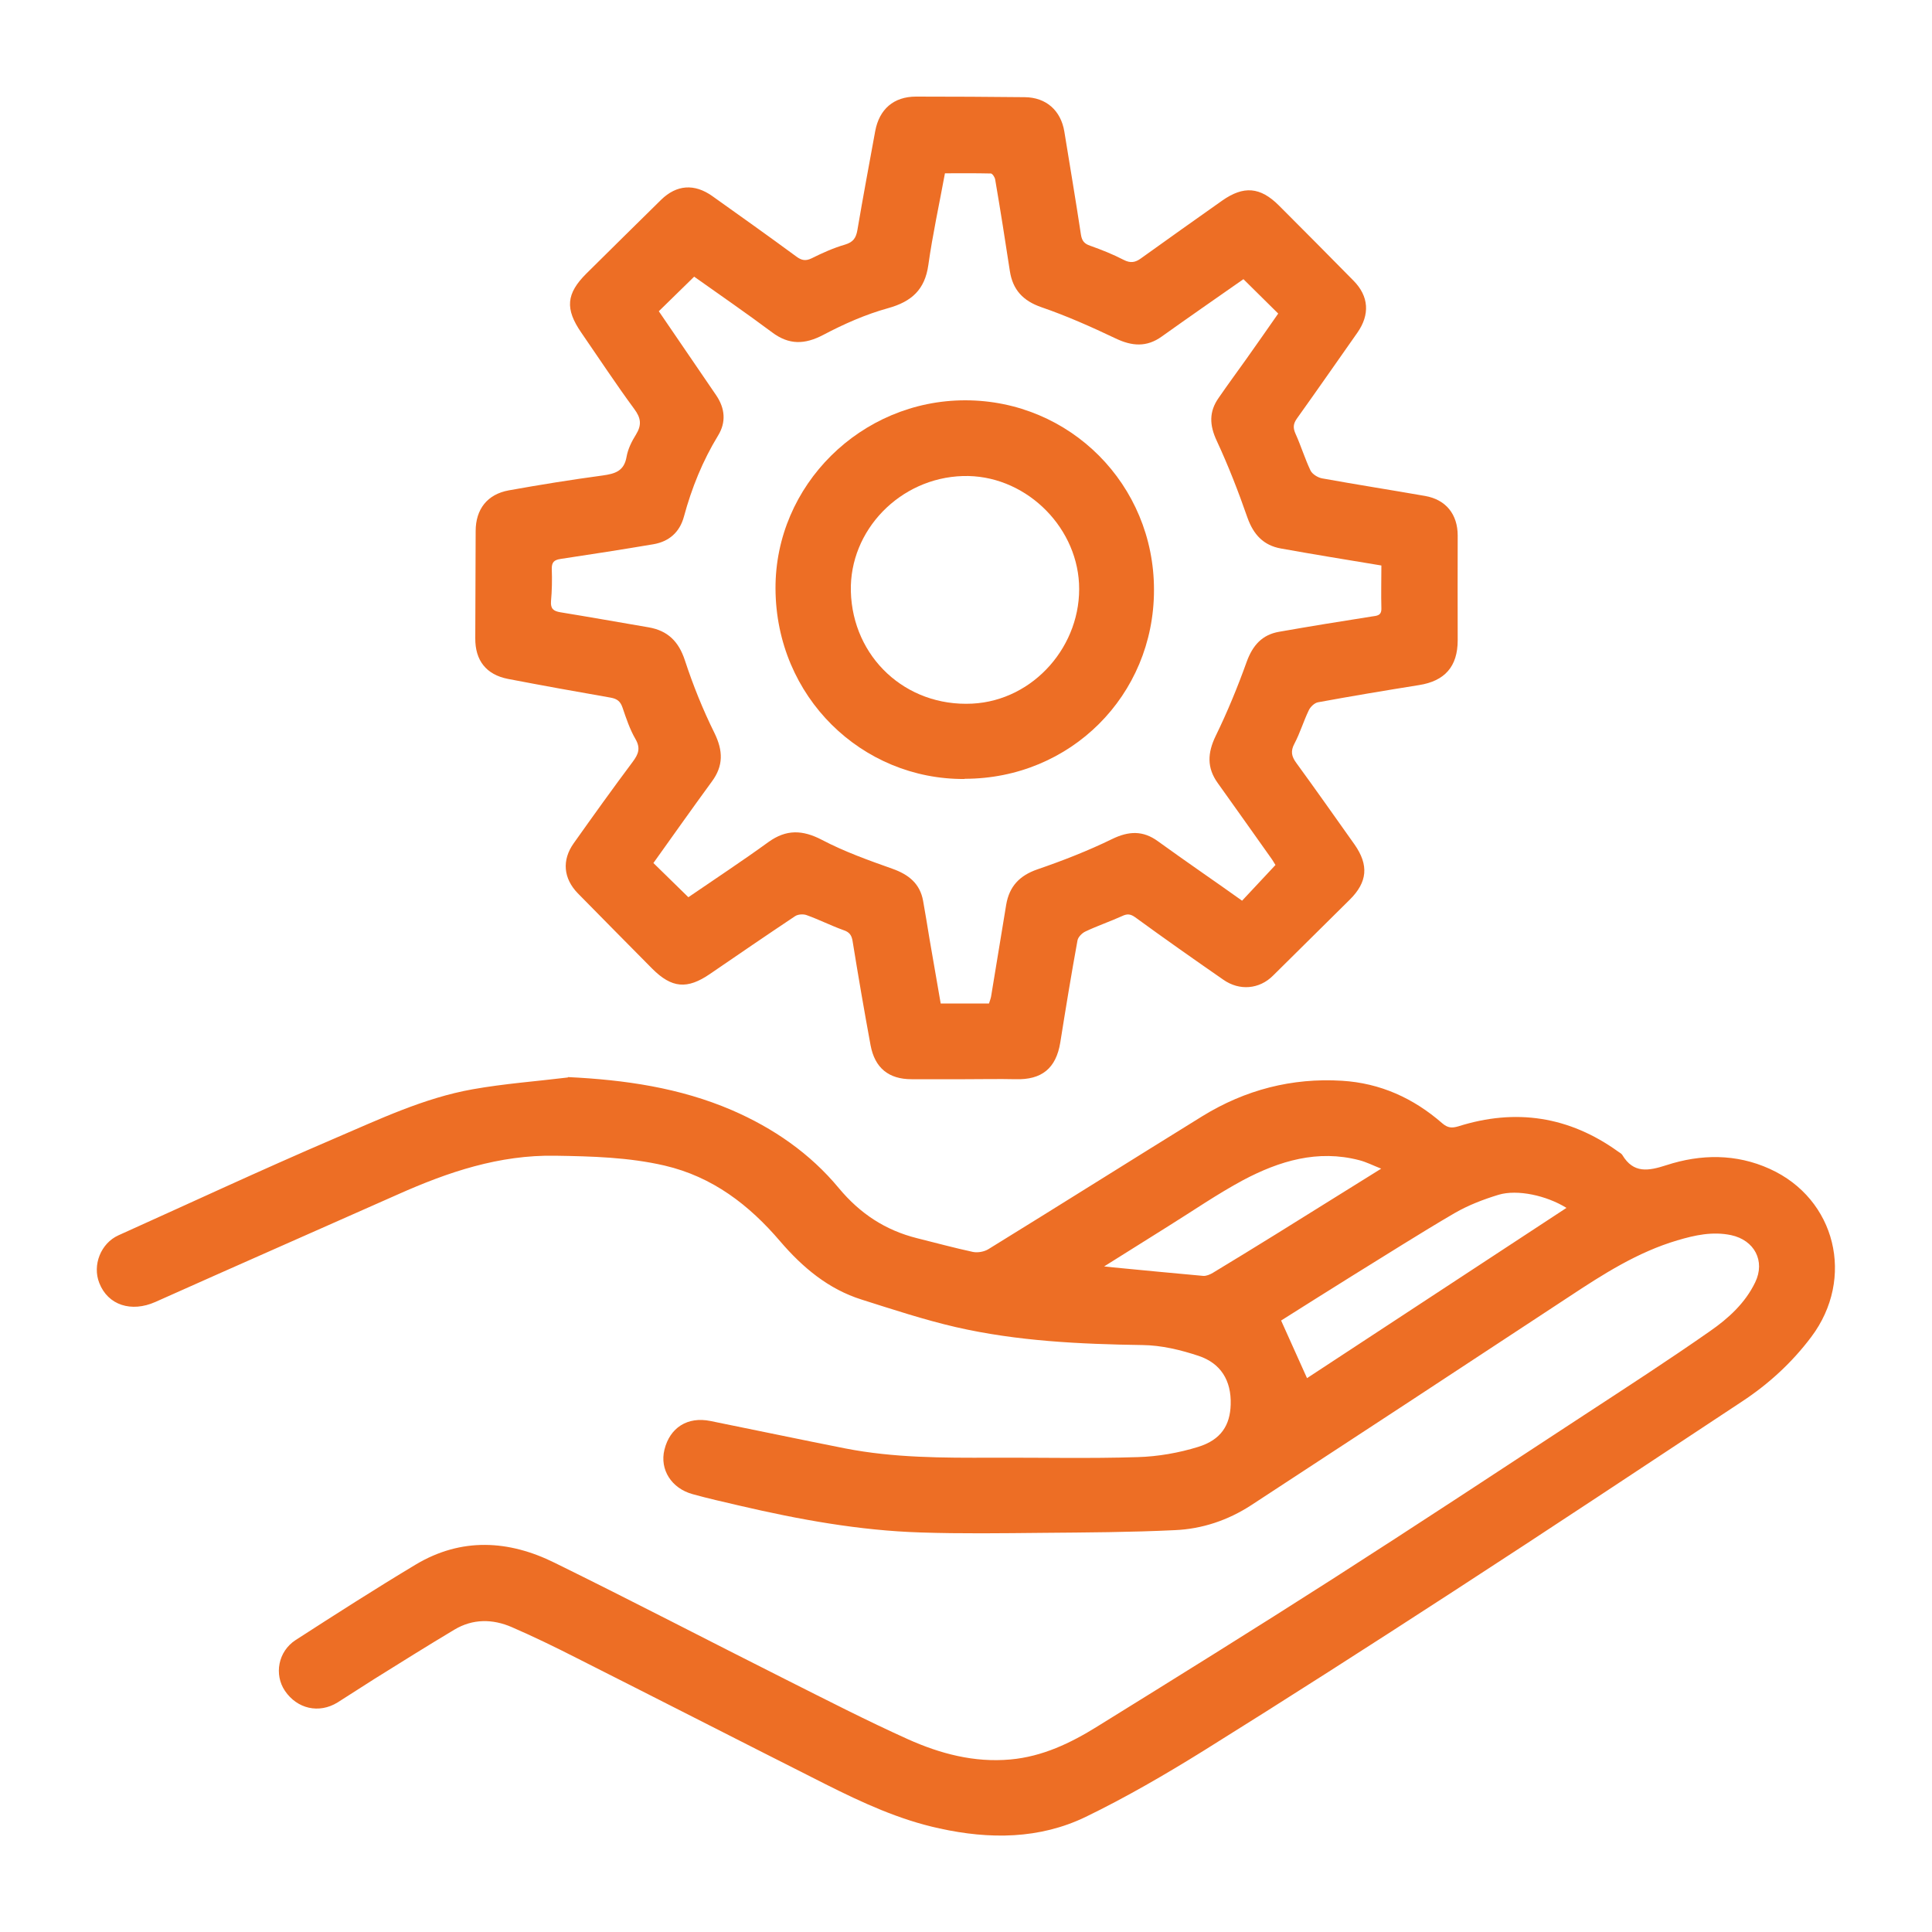
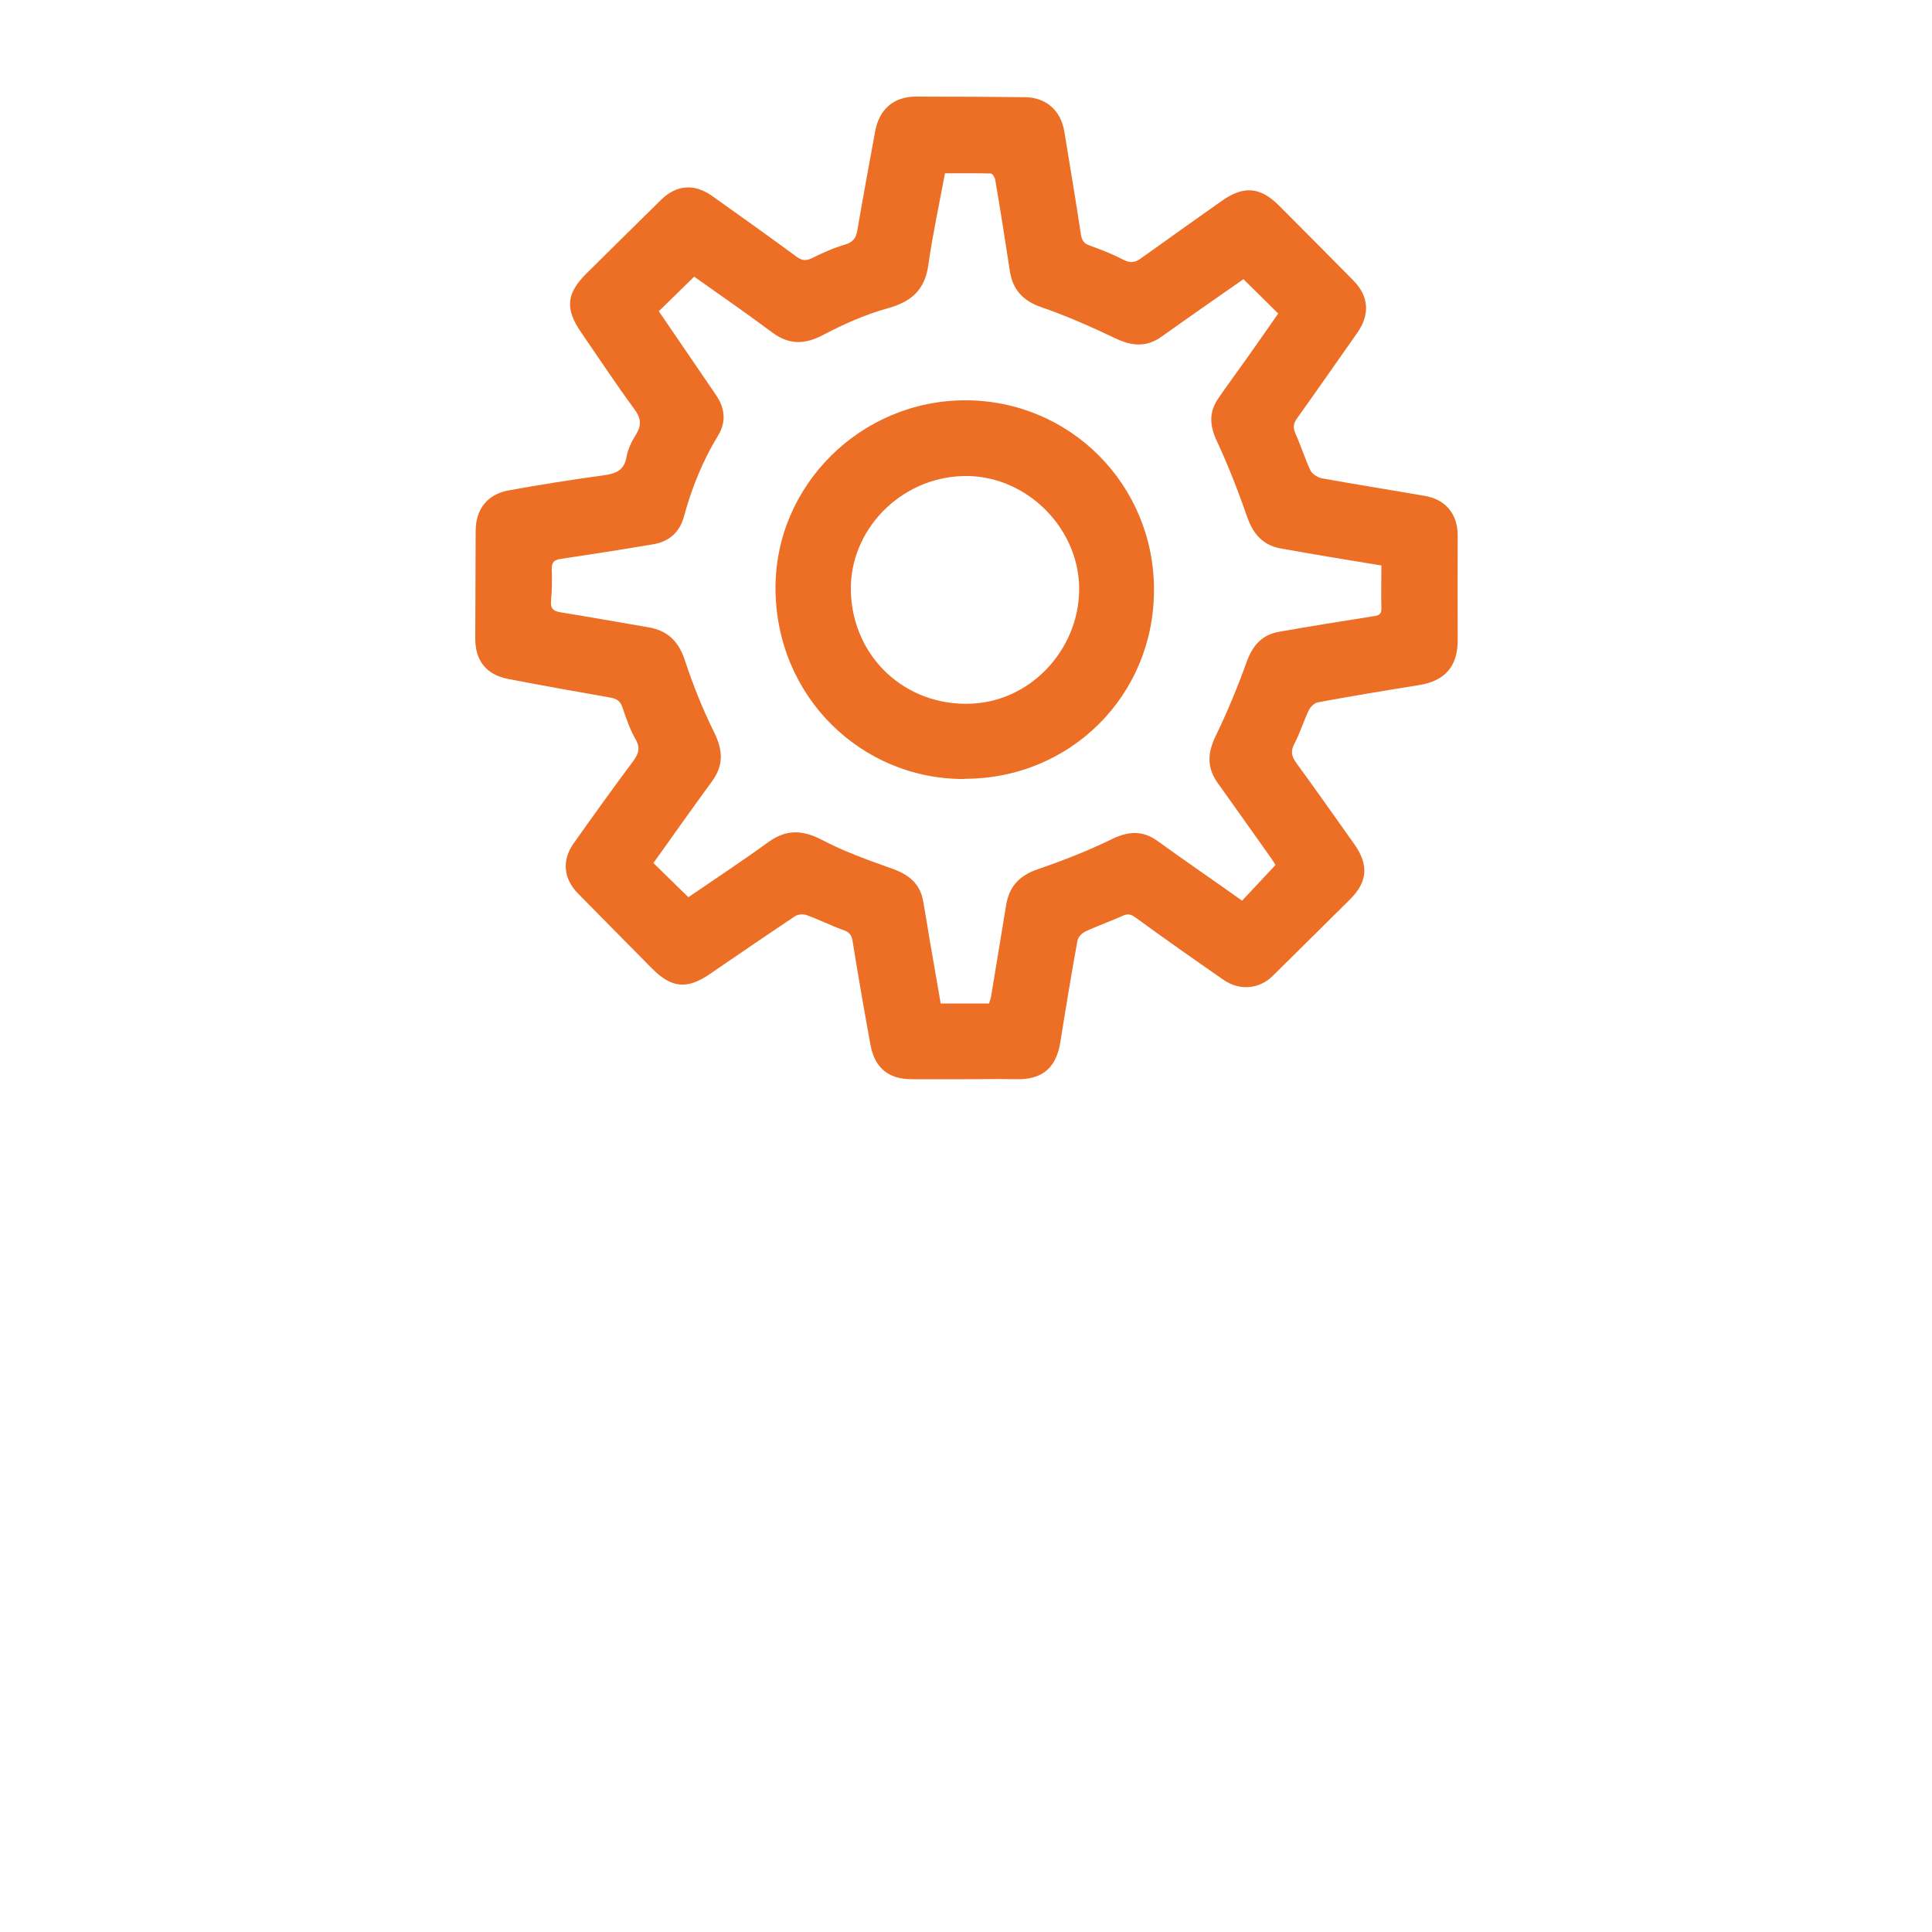
<svg xmlns="http://www.w3.org/2000/svg" id="Capa_1" viewBox="0 0 100 100">
-   <path d="M29.4,55.75c2.93,.14,5.78,.55,8.48,1.71,2.15,.93,4.05,2.24,5.54,4.04,1.1,1.32,2.41,2.18,4.05,2.59,.96,.24,1.92,.5,2.89,.71,.25,.05,.59-.01,.81-.15,3.7-2.28,7.38-4.6,11.07-6.88,2.21-1.36,4.63-1.99,7.22-1.83,1.98,.12,3.7,.9,5.19,2.2,.28,.24,.49,.26,.83,.16,2.97-.94,5.74-.52,8.28,1.31,.07,.05,.17,.1,.21,.17,.58,.97,1.35,.83,2.28,.53,1.78-.58,3.61-.6,5.35,.19,3.43,1.55,4.43,5.67,2.15,8.7-1,1.33-2.2,2.43-3.58,3.34-4.98,3.29-9.95,6.59-14.96,9.84-4.28,2.78-8.57,5.53-12.9,8.23-1.98,1.23-4.01,2.41-6.11,3.43-2.4,1.16-4.98,1.17-7.57,.6-2.09-.45-4.01-1.34-5.9-2.29-4.3-2.17-8.6-4.37-12.9-6.54-1.1-.56-2.21-1.1-3.34-1.59-.99-.43-2.02-.44-2.97,.13-1.39,.83-2.76,1.69-4.14,2.55-.64,.4-1.27,.82-1.91,1.22-.96,.59-2.09,.33-2.72-.6-.57-.84-.36-2.04,.55-2.63,2.06-1.33,4.12-2.65,6.22-3.91,2.36-1.41,4.81-1.27,7.19-.09,4.01,1.97,7.98,4.04,11.98,6.05,2.09,1.05,4.17,2.12,6.3,3.08,1.67,.75,3.43,1.22,5.31,1.05,1.66-.15,3.12-.85,4.5-1.71,4.07-2.52,8.14-5.05,12.17-7.63,4.37-2.8,8.71-5.66,13.06-8.51,2.17-1.42,4.35-2.83,6.48-4.32,.95-.66,1.82-1.45,2.34-2.53,.53-1.1-.04-2.18-1.25-2.44-.96-.2-1.87,0-2.78,.27-2.06,.61-3.84,1.75-5.61,2.92-5.48,3.61-10.96,7.2-16.45,10.79-1.2,.78-2.54,1.23-3.95,1.29-2.28,.11-4.57,.12-6.85,.14-2.1,.02-4.21,.05-6.31-.02-3.18-.1-6.29-.67-9.38-1.39-.81-.19-1.62-.37-2.41-.59-1.11-.3-1.72-1.28-1.47-2.3,.28-1.15,1.2-1.73,2.38-1.49,2.33,.47,4.65,.96,6.98,1.42,2.51,.49,5.06,.49,7.61,.48,2.51-.01,5.02,.05,7.53-.03,1.05-.03,2.13-.22,3.13-.53,1.19-.37,1.65-1.13,1.68-2.19,.04-1.25-.52-2.14-1.66-2.52-.93-.31-1.93-.55-2.9-.56-3.25-.05-6.49-.2-9.67-.93-1.64-.38-3.25-.91-4.86-1.42-1.73-.54-3.07-1.67-4.22-3.01-1.62-1.9-3.51-3.35-5.99-3.93-1.86-.43-3.75-.48-5.66-.51-2.9-.05-5.54,.84-8.14,2-4.19,1.86-8.38,3.7-12.56,5.57-1.24,.55-2.45,.17-2.9-.98-.37-.93,.08-2.06,.99-2.47,3.71-1.67,7.4-3.39,11.13-4.99,2.34-1,4.67-2.12,7.21-2.57,1.63-.29,3.28-.41,4.92-.61Zm38.24,15.59c4.45-2.92,8.93-5.86,13.44-8.82-1.03-.64-2.54-.97-3.51-.68-.79,.24-1.57,.54-2.28,.95-1.8,1.05-3.55,2.17-5.32,3.26-1.25,.78-2.49,1.56-3.66,2.3l1.34,2.98Zm3.85-10.85c-.43-.17-.78-.35-1.14-.44-2.15-.56-4.13,.04-6,1.03-1.34,.72-2.6,1.59-3.9,2.4-1.07,.67-2.13,1.34-3.3,2.07,.26,.03,.36,.04,.47,.05,1.55,.15,3.11,.3,4.66,.44,.16,.01,.35-.07,.5-.16,1.09-.66,2.17-1.32,3.25-1.99,1.79-1.11,3.58-2.23,5.46-3.4Z" fill="#ed6e25" />
  <path d="M49.95,55.86c-.92,0-1.84,0-2.77,0-1.18,0-1.9-.58-2.12-1.76-.33-1.79-.64-3.59-.93-5.39-.05-.31-.17-.47-.48-.57-.64-.23-1.25-.54-1.89-.77-.18-.07-.47-.05-.62,.06-1.47,.98-2.93,1.98-4.39,2.98-1.18,.81-1.98,.74-2.99-.27-1.29-1.3-2.57-2.6-3.85-3.9-.75-.77-.84-1.72-.21-2.6,1-1.41,2.01-2.82,3.05-4.21,.29-.39,.42-.7,.14-1.18-.29-.5-.48-1.07-.67-1.63-.11-.32-.28-.45-.61-.51-1.78-.31-3.55-.63-5.32-.97-1.12-.22-1.7-.95-1.69-2.11,0-1.85,.02-3.69,.02-5.54,0-1.13,.6-1.91,1.72-2.11,1.61-.29,3.23-.55,4.86-.77,.63-.09,1.1-.22,1.23-.96,.07-.41,.27-.81,.49-1.16,.3-.49,.26-.85-.09-1.32-.95-1.29-1.83-2.63-2.74-3.95-.85-1.23-.79-2.02,.27-3.07,1.28-1.27,2.57-2.54,3.86-3.81,.8-.78,1.72-.85,2.65-.19,1.46,1.04,2.91,2.07,4.35,3.13,.27,.2,.48,.24,.79,.09,.56-.28,1.14-.54,1.73-.71,.43-.13,.57-.35,.64-.76,.29-1.71,.61-3.41,.92-5.11,.21-1.14,.96-1.79,2.11-1.79,1.88,0,3.76,.01,5.63,.03,1.11,.01,1.87,.69,2.05,1.78,.29,1.78,.59,3.56,.86,5.34,.05,.32,.18,.47,.48,.57,.59,.21,1.17,.44,1.73,.73,.35,.18,.6,.14,.9-.08,1.39-1,2.79-1.99,4.19-2.98,1.12-.79,1.98-.72,2.95,.25,1.29,1.29,2.58,2.59,3.86,3.89,.79,.8,.86,1.75,.19,2.7-1.04,1.48-2.07,2.96-3.12,4.43-.2,.28-.21,.49-.07,.8,.28,.62,.48,1.28,.77,1.89,.09,.19,.38,.37,.6,.41,1.77,.32,3.56,.6,5.33,.91,1.09,.19,1.69,.96,1.69,2.05-.01,1.81,0,3.62,0,5.42,0,1.36-.67,2.11-2,2.32-1.75,.28-3.49,.57-5.23,.89-.18,.03-.4,.24-.48,.42-.27,.56-.45,1.17-.74,1.72-.21,.39-.15,.66,.09,.99,1.02,1.4,2.02,2.82,3.02,4.23,.75,1.07,.67,1.95-.25,2.86-1.32,1.31-2.65,2.62-3.97,3.93-.7,.7-1.73,.8-2.57,.21-1.53-1.06-3.05-2.13-4.56-3.23-.25-.18-.42-.19-.69-.06-.62,.28-1.27,.5-1.88,.79-.18,.08-.39,.29-.42,.47-.32,1.75-.61,3.52-.89,5.28-.22,1.34-.96,1.94-2.32,1.9-.86-.02-1.73,0-2.6,0h0Zm16.06-11.1c-.07-.11-.14-.24-.23-.36-.92-1.29-1.83-2.59-2.75-3.87-.57-.79-.53-1.56-.11-2.43,.61-1.25,1.14-2.54,1.61-3.85,.31-.85,.8-1.4,1.68-1.55,1.59-.28,3.19-.54,4.79-.79,.27-.04,.51-.04,.5-.42-.02-.73,0-1.46,0-2.22-1.75-.29-3.48-.57-5.2-.88-.9-.16-1.42-.72-1.73-1.59-.47-1.35-.99-2.69-1.59-3.98-.38-.81-.41-1.51,.1-2.23,.46-.67,.94-1.32,1.41-1.98,.56-.79,1.12-1.59,1.67-2.38l-1.8-1.78c-1.4,.98-2.83,1.97-4.23,2.97-.78,.56-1.54,.5-2.38,.1-1.26-.6-2.54-1.17-3.85-1.62-.95-.33-1.48-.9-1.63-1.87-.24-1.58-.49-3.16-.76-4.74-.02-.12-.14-.3-.22-.31-.8-.02-1.61-.01-2.38-.01-.3,1.63-.64,3.18-.86,4.75-.18,1.27-.86,1.89-2.08,2.23-1.16,.32-2.29,.82-3.35,1.38-.97,.51-1.78,.53-2.66-.13-1.34-1-2.72-1.95-4.03-2.88l-1.83,1.79c1,1.46,1.98,2.9,2.97,4.35,.46,.68,.52,1.39,.1,2.08-.8,1.31-1.37,2.72-1.77,4.2-.22,.81-.77,1.29-1.58,1.43-1.6,.27-3.2,.52-4.8,.76-.34,.05-.47,.17-.46,.53,.02,.55,.01,1.11-.04,1.66-.03,.39,.13,.51,.48,.57,1.53,.25,3.05,.52,4.57,.78,.99,.17,1.56,.73,1.88,1.71,.42,1.28,.93,2.55,1.53,3.76,.45,.92,.47,1.7-.14,2.52-1.01,1.38-1.99,2.77-3.02,4.21l1.81,1.77c1.4-.96,2.8-1.88,4.15-2.86,.92-.66,1.76-.63,2.76-.11,1.16,.61,2.42,1.06,3.66,1.5,.84,.3,1.42,.77,1.58,1.66,.12,.65,.22,1.31,.33,1.96,.19,1.12,.39,2.23,.58,3.35h2.5c.04-.13,.09-.25,.11-.37,.26-1.58,.52-3.16,.78-4.74,.16-.95,.69-1.51,1.61-1.83,1.31-.45,2.62-.96,3.87-1.57,.86-.42,1.6-.45,2.37,.11,.76,.55,1.53,1.09,2.3,1.63,.67,.47,1.35,.94,2.06,1.45l1.73-1.85Z" fill="#ed6e25" />
  <path d="M49.93,40.32c-5.31,.04-9.77-4.24-9.79-9.86-.02-5.34,4.42-9.74,9.82-9.74,5.43,0,9.78,4.37,9.77,9.82,0,5.46-4.33,9.77-9.8,9.77Zm-.1-15.68c-3.25,.1-5.87,2.81-5.79,5.97,.09,3.4,2.83,5.98,6.28,5.81,3.2-.16,5.69-3.04,5.53-6.22-.16-3.07-2.89-5.66-6.02-5.56Z" fill="#ed6e25" />
</svg>